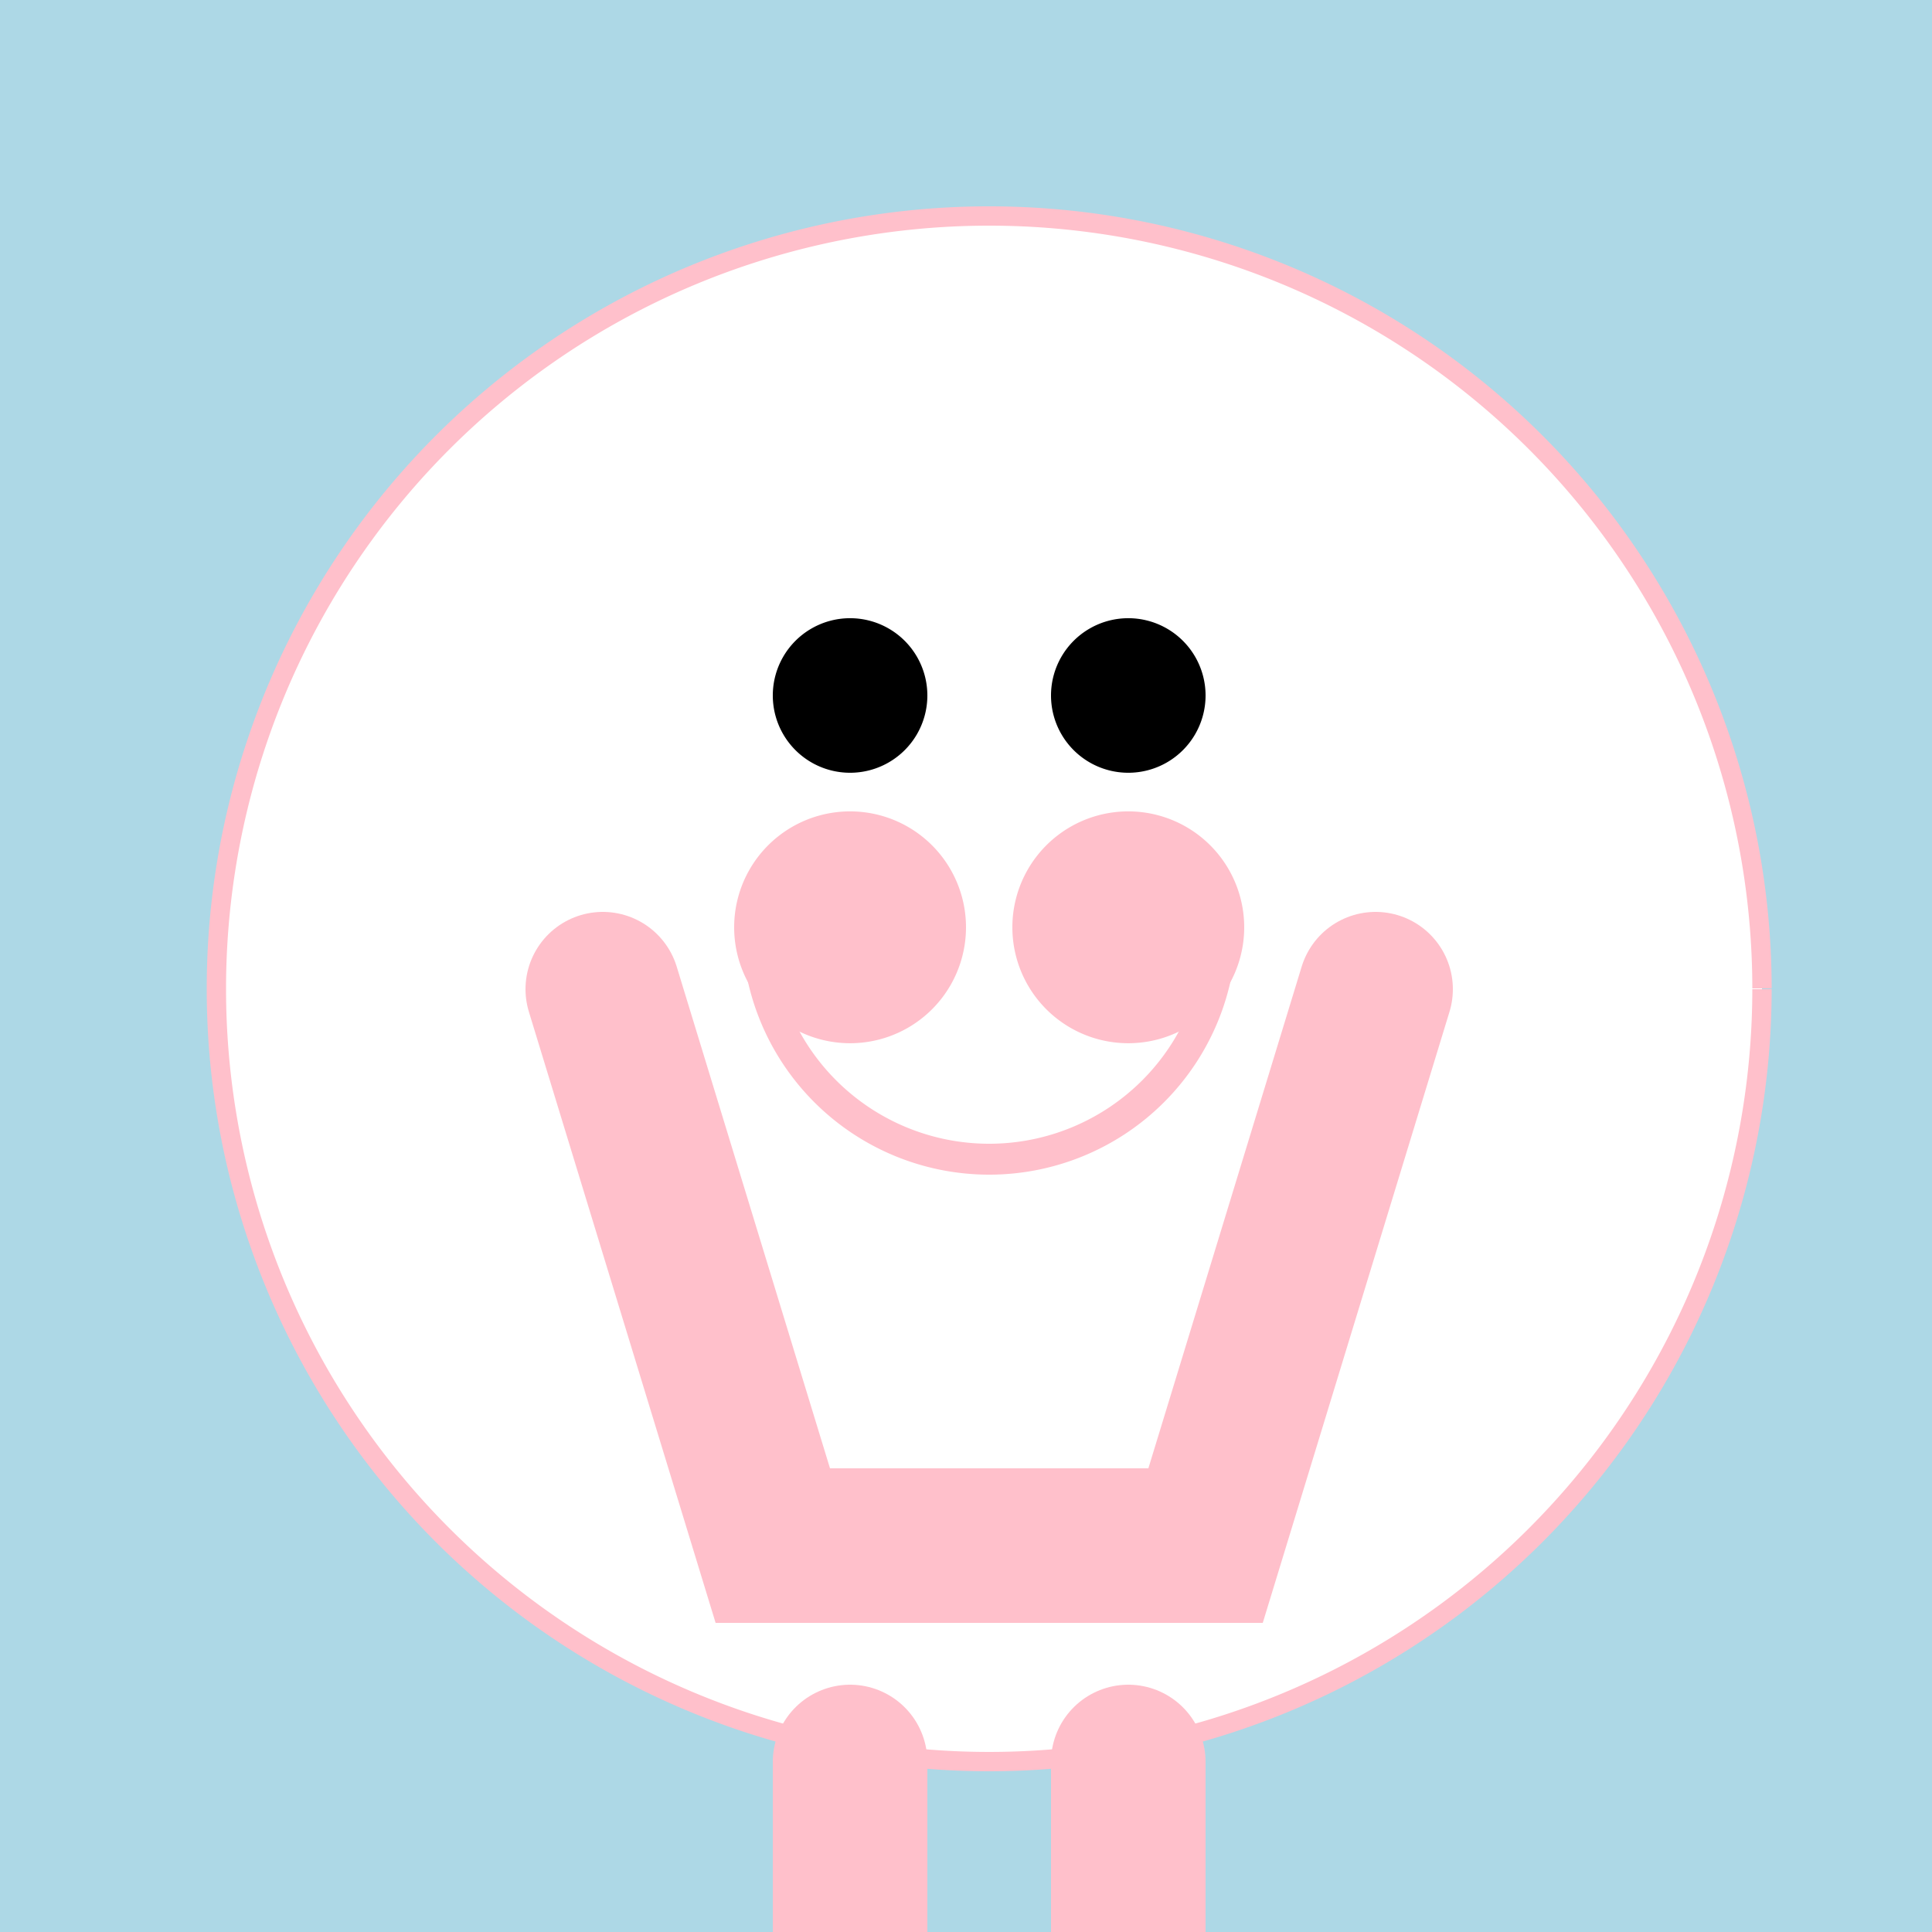
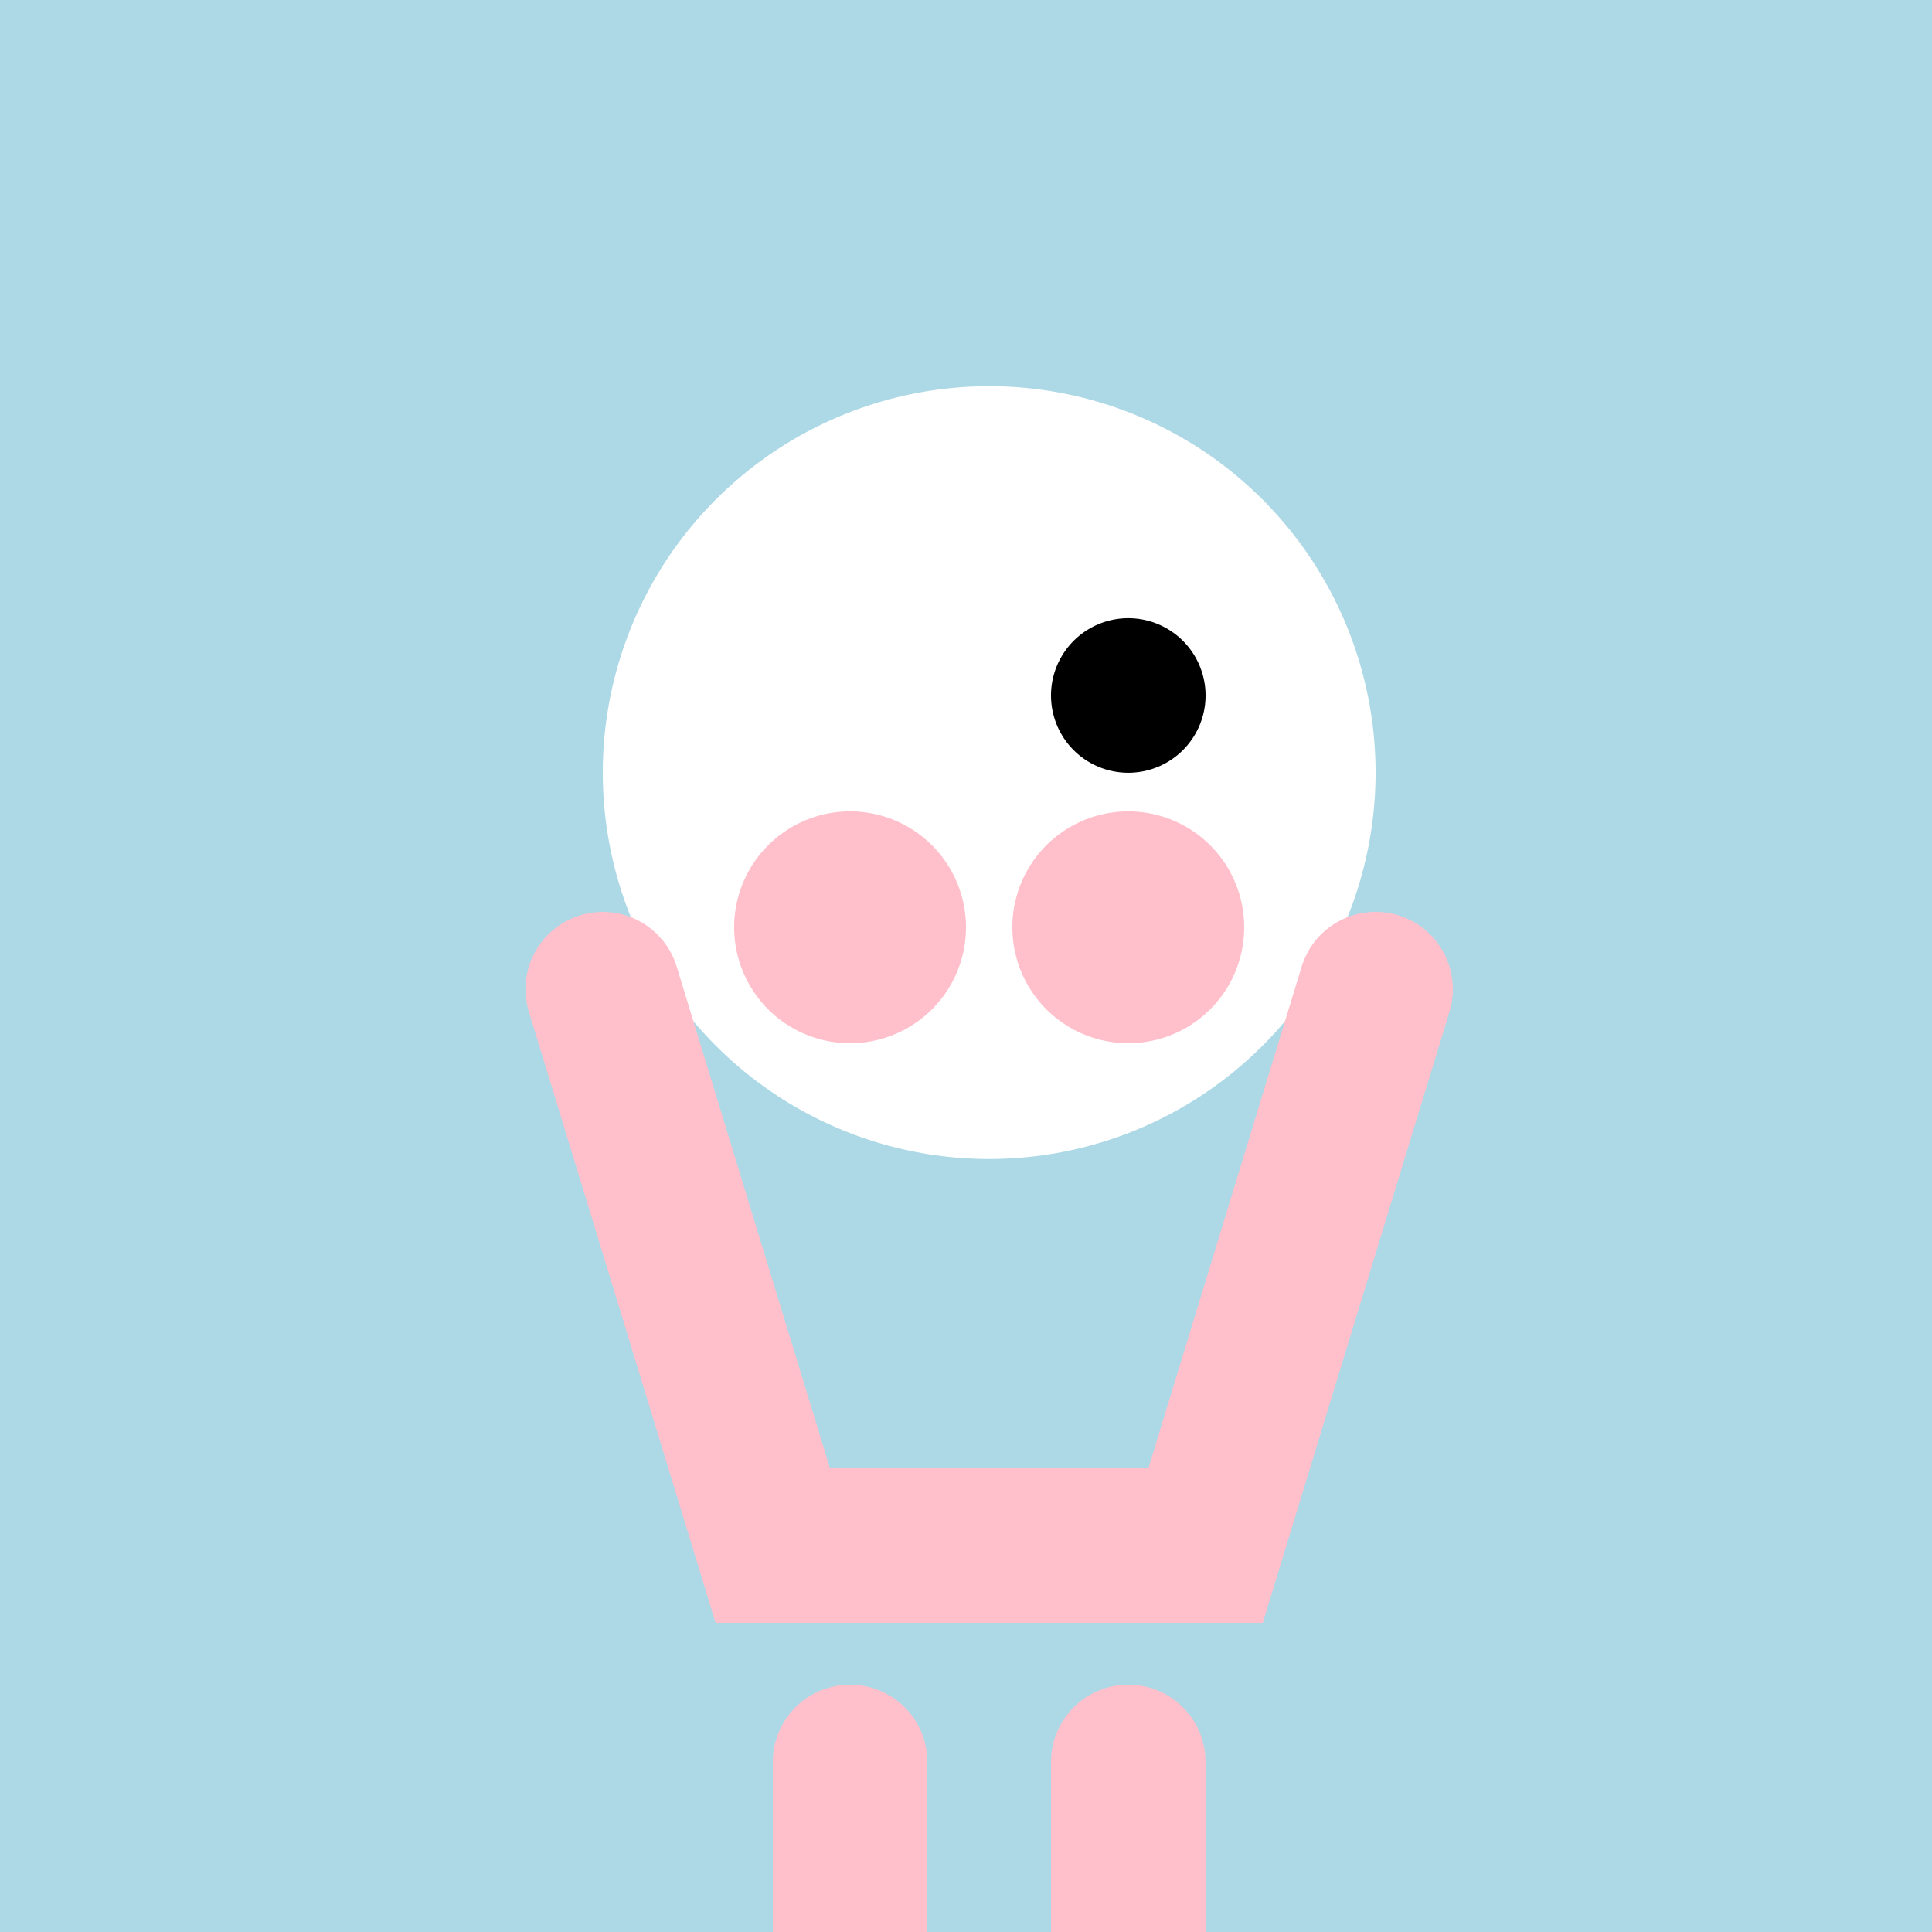
<svg xmlns="http://www.w3.org/2000/svg" width="500" height="500">
  <defs />
  <g>
    <rect fill="lightblue" stroke="none" x="0" y="0" width="512" height="512" />
-     <path fill="white" stroke="pink" paint-order="fill stroke markers" d=" M 456 256 A 200 200 0 1 1 456 255.8" stroke-miterlimit="10" stroke-width="5" stroke-dasharray="" />
    <path fill="white" stroke="none" paint-order="stroke fill markers" d=" M 356 200 A 100 100 0 1 1 356 199.9" />
-     <path fill="black" stroke="none" paint-order="stroke fill markers" d=" M 240 180 A 20 20 0 1 1 240 179.98" />
    <path fill="black" stroke="none" paint-order="stroke fill markers" d=" M 312 180 A 20 20 0 1 1 312 179.98" />
-     <path fill="none" stroke="pink" paint-order="fill stroke markers" d=" M 316 240 A 60 60 0 0 1 196 240" stroke-miterlimit="10" stroke-width="8" stroke-dasharray="" />
    <path fill="pink" stroke="none" paint-order="stroke fill markers" d=" M 250 240 A 30 30 0 1 1 250 239.97" />
    <path fill="pink" stroke="none" paint-order="stroke fill markers" d=" M 322 240 A 30 30 0 1 1 322 239.97" />
    <path fill="none" stroke="pink" paint-order="fill stroke markers" d=" M 156 256 L 200 400 L 312 400 L 356 256" stroke-linecap="round" stroke-miterlimit="10" stroke-width="40" stroke-dasharray="" />
    <path fill="none" stroke="pink" paint-order="fill stroke markers" d=" M 220 456 L 220 512" stroke-linecap="round" stroke-miterlimit="10" stroke-width="40" stroke-dasharray="" />
    <path fill="none" stroke="pink" paint-order="fill stroke markers" d=" M 292 456 L 292 512" stroke-linecap="round" stroke-miterlimit="10" stroke-width="40" stroke-dasharray="" />
  </g>
</svg>